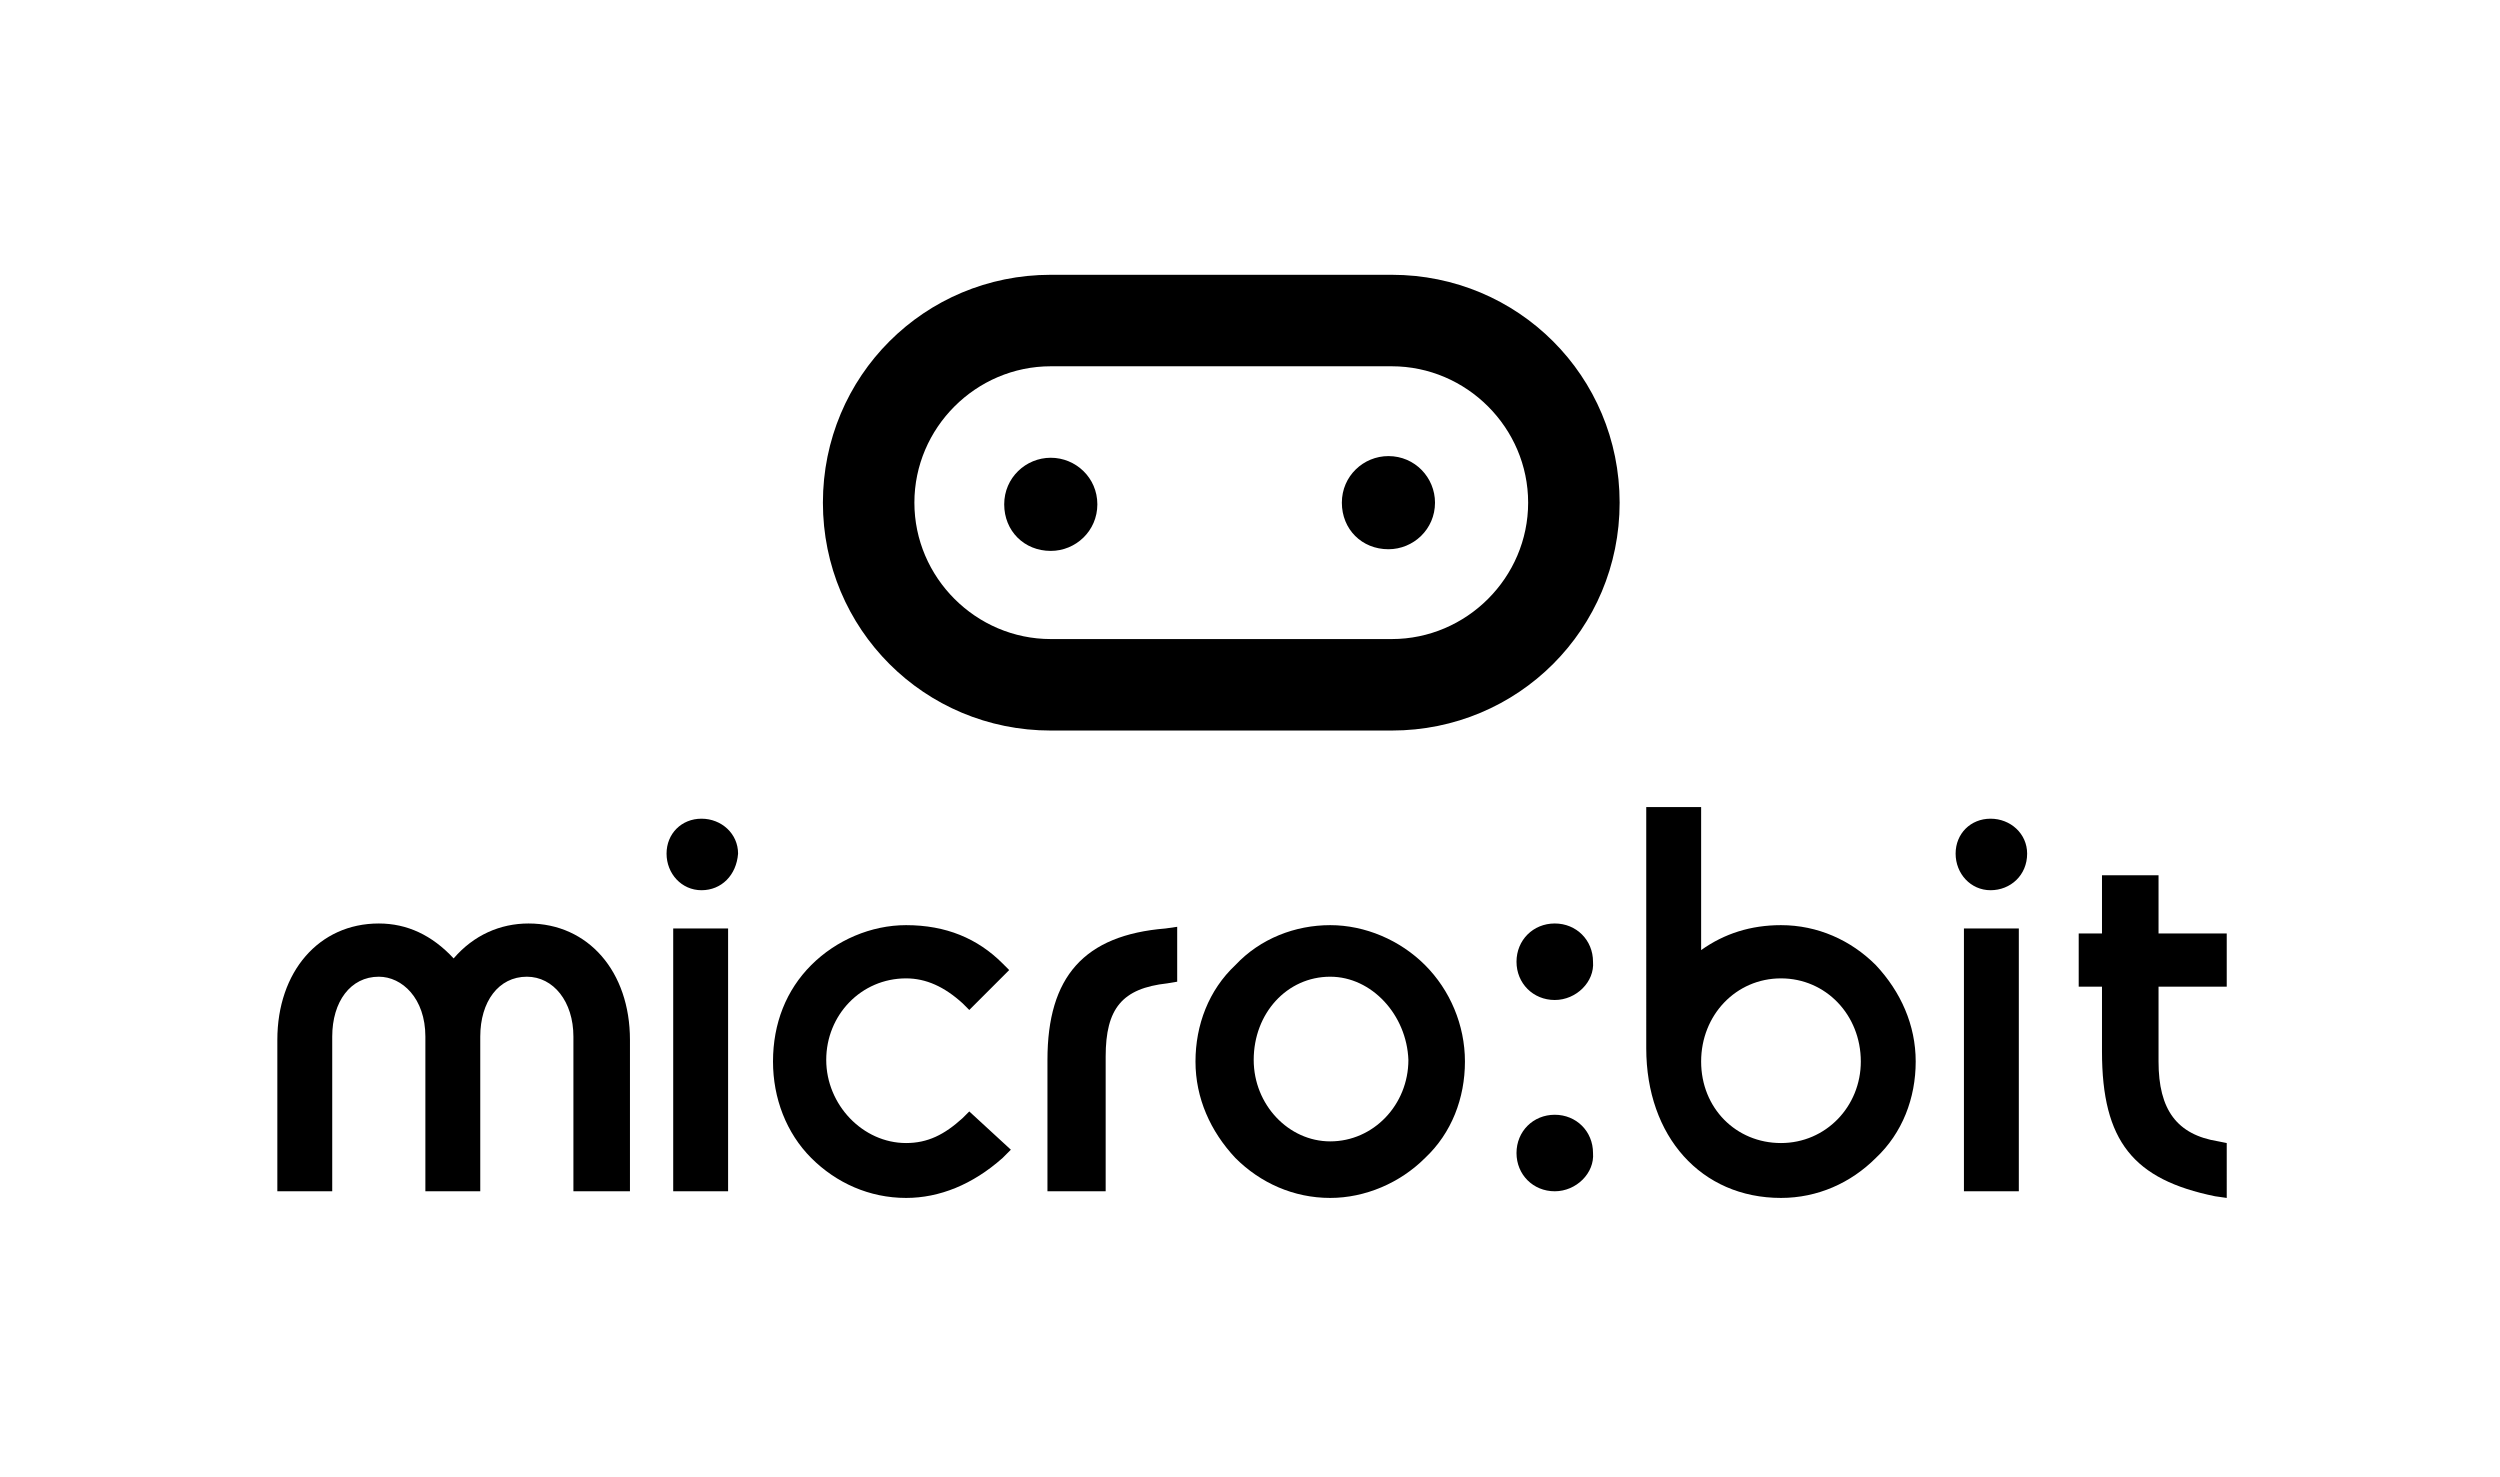
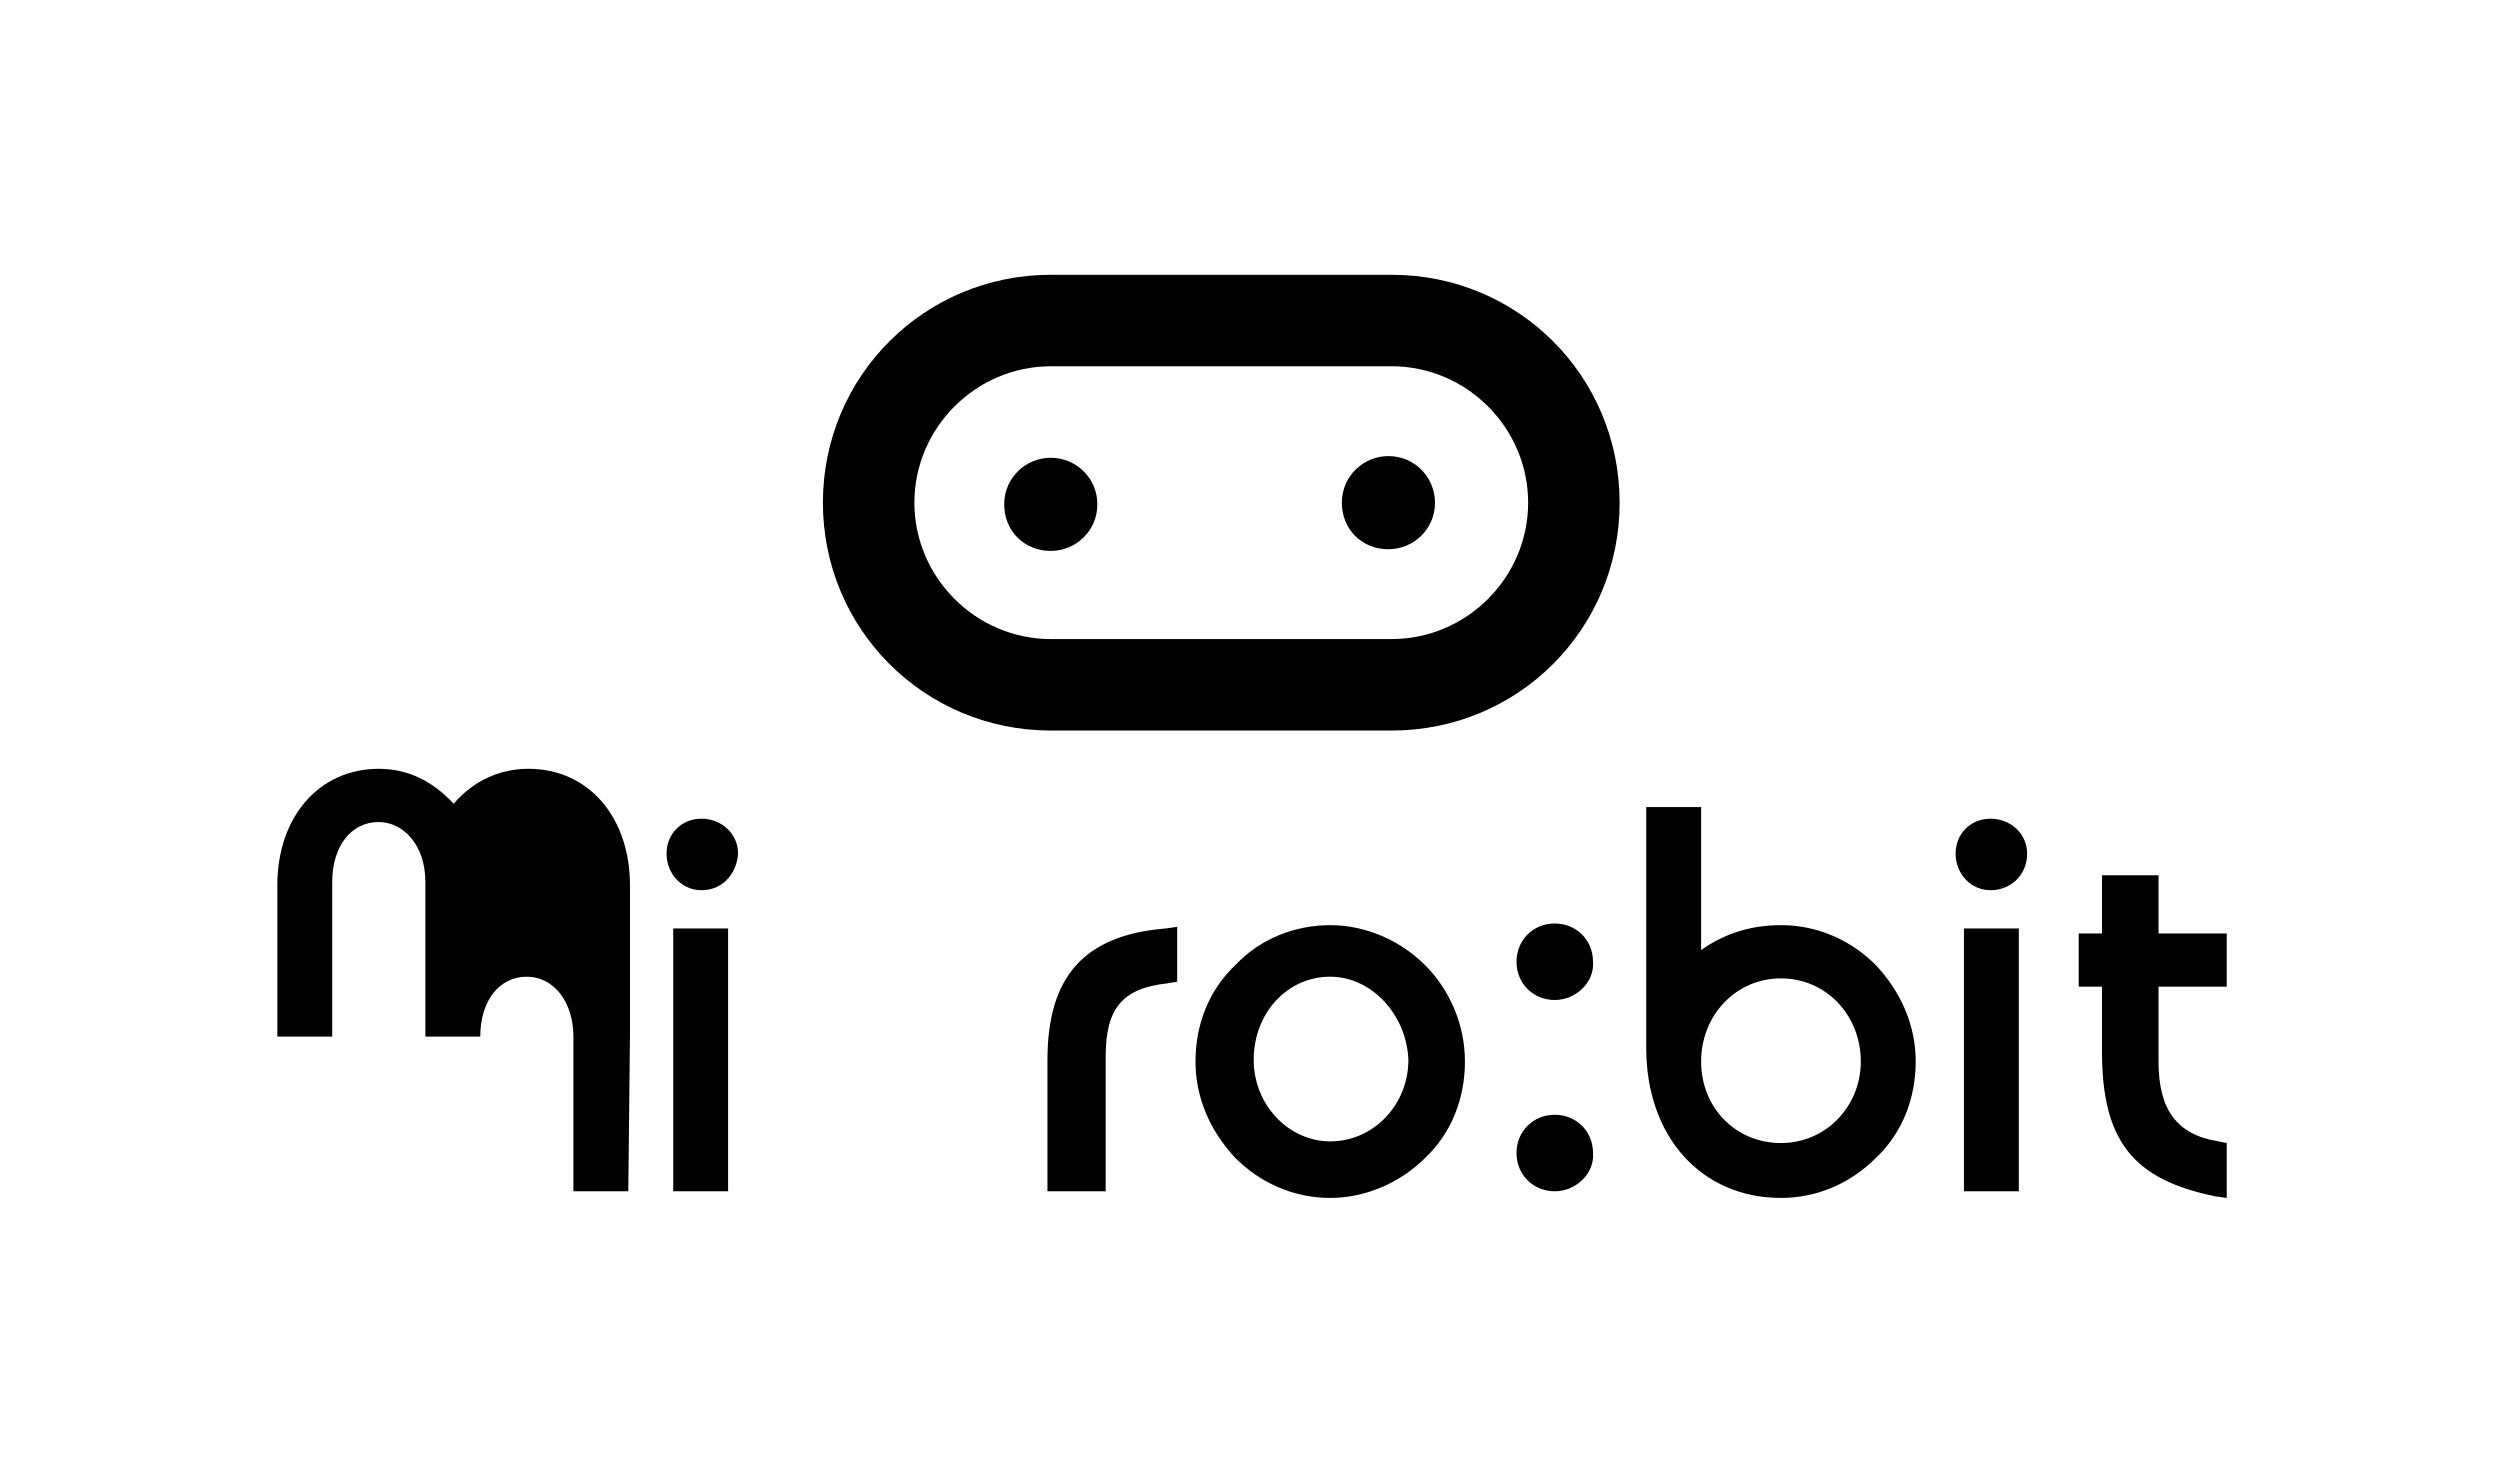
<svg xmlns="http://www.w3.org/2000/svg" height="88.795" width="150.303" xml:space="preserve" viewBox="0 0 150.303 88.795" y="0px" x="0px" id="Layer_1" version="1.1">
  <defs id="defs124" />
  <style id="style2" type="text/css">
	.st0{fill:url(#SVGID_1_);}
	.st1{fill:url(#SVGID_2_);}
	.st2{fill:url(#SVGID_3_);}
	.st3{fill:url(#SVGID_4_);}
	.st4{fill:url(#SVGID_5_);}
	.st5{fill:url(#SVGID_6_);}
	.st6{fill:url(#SVGID_7_);}
	.st7{fill:url(#SVGID_8_);}
	.st8{fill:url(#SVGID_9_);}
	.st9{fill:url(#SVGID_10_);}
	.st10{fill:url(#SVGID_11_);}
	.st11{fill:url(#SVGID_12_);}
	.st12{fill:url(#SVGID_13_);}
</style>
  <g style="fill:#000000;fill-opacity:1" transform="translate(16.374,16.221)" id="g119">
    <g style="fill:#000000;fill-opacity:1" id="g11">
      <linearGradient gradientTransform="matrix(1,0,0,-1,0,419.89)" y2="357.536" x2="62.249" y1="405.869" x1="96.916" gradientUnits="userSpaceOnUse" id="SVGID_1_">
        <stop id="stop4" style="stop-color:#02EC00" offset="0" />
        <stop id="stop6" style="stop-color:#3EDCFD" offset="1" />
      </linearGradient>
      <path style="fill:#000000;fill-opacity:1" id="path9" d="m 77.1,43.9 c -1.3,0 -2.3,-1 -2.3,-2.3 0,-1.3 1,-2.3 2.3,-2.3 1.3,0 2.3,1 2.3,2.3 0.1,1.2 -1,2.3 -2.3,2.3 z" class="st0" />
    </g>
    <g style="fill:#000000;fill-opacity:1" id="g34">
      <linearGradient gradientTransform="matrix(1,0,0,-1,0,419.89)" y2="371.65" x2="42.57" y1="419.983" x1="77.237" gradientUnits="userSpaceOnUse" id="SVGID_2_">
        <stop id="stop13" style="stop-color:#02EC00" offset="0" />
        <stop id="stop15" style="stop-color:#3EDCFD" offset="1" />
      </linearGradient>
      <path style="fill:#000000;fill-opacity:1" id="path18" d="m 67.1,16.8 c 1.5,0 2.8,-1.2 2.8,-2.8 0,-1.5 -1.2,-2.8 -2.8,-2.8 -1.5,0 -2.8,1.2 -2.8,2.8 0,1.6 1.2,2.8 2.8,2.8" class="st1" />
      <linearGradient gradientTransform="matrix(1,0,0,-1,0,419.89)" y2="381.23" x2="29.213" y1="429.564" x1="63.88" gradientUnits="userSpaceOnUse" id="SVGID_3_">
        <stop id="stop20" style="stop-color:#02EC00" offset="0" />
        <stop id="stop22" style="stop-color:#3EDCFD" offset="1" />
      </linearGradient>
      <path style="fill:#000000;fill-opacity:1" id="path25" d="m 46.8,11.3 c -1.5,0 -2.8,1.2 -2.8,2.8 0,1.6 1.2,2.8 2.8,2.8 1.5,0 2.8,-1.2 2.8,-2.8 0,-1.6 -1.3,-2.8 -2.8,-2.8" class="st2" />
      <linearGradient gradientTransform="matrix(1,0,0,-1,0,419.89)" y2="376.41" x2="35.934" y1="424.743" x1="70.601" gradientUnits="userSpaceOnUse" id="SVGID_4_">
        <stop id="stop27" style="stop-color:#02EC00" offset="0" />
        <stop id="stop29" style="stop-color:#3EDCFD" offset="1" />
      </linearGradient>
      <path style="fill:#000000;fill-opacity:1" id="path32" d="m 46.8,5.8 c -4.5,0 -8.2,3.7 -8.2,8.2 0,4.5 3.7,8.2 8.2,8.2 h 20.5 c 4.5,0 8.2,-3.7 8.2,-8.2 0,-4.5 -3.7,-8.2 -8.2,-8.2 H 46.8 M 67.3,27.7 H 46.8 C 39.2,27.7 33.1,21.6 33.1,14 33.1,6.4 39.2,0.3 46.8,0.3 H 67.3 C 74.9,0.3 81,6.4 81,14 81,21.6 74.9,27.7 67.3,27.7" class="st3" />
    </g>
    <g style="fill:#000000;fill-opacity:1" id="g117">
      <g style="fill:#000000;fill-opacity:1" id="g43">
        <linearGradient gradientTransform="matrix(1,0,0,-1,0,419.89)" y2="386.21" x2="22.271" y1="434.543" x1="56.938" gradientUnits="userSpaceOnUse" id="SVGID_5_">
          <stop id="stop36" style="stop-color:#02EC00" offset="0" />
          <stop id="stop38" style="stop-color:#3EDCFD" offset="1" />
        </linearGradient>
-         <path style="fill:#000000;fill-opacity:1" id="path41" d="m 21.4,55.4 h -3.3 v -9.3 c 0,-2.1 -1.2,-3.6 -2.8,-3.6 -1.7,0 -2.8,1.5 -2.8,3.6 v 9.3 H 9.2 v -9.3 c 0,-2.3 -1.4,-3.6 -2.8,-3.6 -1.7,0 -2.8,1.5 -2.8,3.6 v 9.3 H 0.3 v -9.1 c 0,-4.1 2.5,-7 6.1,-7 1.7,0 3.2,0.7 4.5,2.1 1.2,-1.4 2.8,-2.1 4.5,-2.1 3.6,0 6.1,2.9 6.1,7 v 9.1 z" class="st4" />
+         <path style="fill:#000000;fill-opacity:1" id="path41" d="m 21.4,55.4 h -3.3 v -9.3 c 0,-2.1 -1.2,-3.6 -2.8,-3.6 -1.7,0 -2.8,1.5 -2.8,3.6 H 9.2 v -9.3 c 0,-2.3 -1.4,-3.6 -2.8,-3.6 -1.7,0 -2.8,1.5 -2.8,3.6 v 9.3 H 0.3 v -9.1 c 0,-4.1 2.5,-7 6.1,-7 1.7,0 3.2,0.7 4.5,2.1 1.2,-1.4 2.8,-2.1 4.5,-2.1 3.6,0 6.1,2.9 6.1,7 v 9.1 z" class="st4" />
      </g>
      <g style="fill:#000000;fill-opacity:1" id="g52">
        <linearGradient gradientTransform="matrix(1,0,0,-1,0,419.89)" y2="380.834" x2="29.767" y1="429.167" x1="64.434" gradientUnits="userSpaceOnUse" id="SVGID_6_">
          <stop id="stop45" style="stop-color:#02EC00" offset="0" />
          <stop id="stop47" style="stop-color:#3EDCFD" offset="1" />
        </linearGradient>
        <path style="fill:#000000;fill-opacity:1" id="path50" d="M 27.4,55.4 H 24.1 V 39.6 h 3.3 z M 25.8,37.3 c -1.2,0 -2.1,-1 -2.1,-2.2 0,-1.2 0.9,-2.1 2.1,-2.1 1.2,0 2.2,0.9 2.2,2.1 -0.1,1.3 -1,2.2 -2.2,2.2 z" class="st5" />
      </g>
      <g style="fill:#000000;fill-opacity:1" id="g61">
        <linearGradient gradientTransform="matrix(1,0,0,-1,0,419.89)" y2="373.944" x2="39.372" y1="422.277" x1="74.039" gradientUnits="userSpaceOnUse" id="SVGID_7_">
          <stop id="stop54" style="stop-color:#02EC00" offset="0" />
          <stop id="stop56" style="stop-color:#3EDCFD" offset="1" />
        </linearGradient>
-         <path style="fill:#000000;fill-opacity:1" id="path59" d="m 38.1,55.8 c -2.2,0 -4.2,-0.9 -5.7,-2.4 -1.5,-1.5 -2.3,-3.6 -2.3,-5.8 0,-2.3 0.8,-4.3 2.3,-5.8 1.5,-1.5 3.6,-2.4 5.7,-2.4 2.4,0 4.3,0.8 5.8,2.3 l 0.4,0.4 -2.4,2.4 -0.4,-0.4 c -1.1,-1 -2.2,-1.5 -3.4,-1.5 -2.7,0 -4.8,2.2 -4.8,4.9 0,2.7 2.2,5 4.8,5 1.3,0 2.3,-0.5 3.4,-1.5 l 0.4,-0.4 2.5,2.3 -0.5,0.5 c -1.8,1.6 -3.8,2.4 -5.8,2.4 z" class="st6" />
      </g>
      <g style="fill:#000000;fill-opacity:1" id="g70">
        <linearGradient gradientTransform="matrix(1,0,0,-1,0,419.89)" y2="368.353" x2="47.168" y1="416.686" x1="81.835" gradientUnits="userSpaceOnUse" id="SVGID_8_">
          <stop id="stop63" style="stop-color:#02EC00" offset="0" />
          <stop id="stop65" style="stop-color:#3EDCFD" offset="1" />
        </linearGradient>
        <path style="fill:#000000;fill-opacity:1" id="path68" d="m 50.2,55.4 h -3.6 v -7.9 c 0,-5 2.2,-7.5 7.1,-7.9 l 0.7,-0.1 v 3.3 l -0.6,0.1 c -2.7,0.3 -3.7,1.5 -3.7,4.4 v 8.1 z" class="st7" />
      </g>
      <g style="fill:#000000;fill-opacity:1" id="g79">
        <linearGradient gradientTransform="matrix(1,0,0,-1,0,419.89)" y2="361.894" x2="56.173" y1="410.227" x1="90.839" gradientUnits="userSpaceOnUse" id="SVGID_9_">
          <stop id="stop72" style="stop-color:#02EC00" offset="0" />
          <stop id="stop74" style="stop-color:#3EDCFD" offset="1" />
        </linearGradient>
        <path style="fill:#000000;fill-opacity:1" id="path77" d="m 63.6,55.8 c -2.2,0 -4.2,-0.9 -5.7,-2.4 -1.5,-1.6 -2.4,-3.6 -2.4,-5.8 0,-2.2 0.8,-4.3 2.4,-5.8 1.5,-1.6 3.6,-2.4 5.7,-2.4 2.1,0 4.2,0.9 5.7,2.4 1.5,1.5 2.4,3.6 2.4,5.8 0,2.2 -0.8,4.3 -2.4,5.8 -1.5,1.5 -3.6,2.4 -5.7,2.4 z m 0,-13.3 c -2.6,0 -4.6,2.2 -4.6,5 0,2.7 2.1,4.9 4.6,4.9 2.6,0 4.7,-2.2 4.7,-4.9 -0.1,-2.7 -2.2,-5 -4.7,-5 z" class="st8" />
      </g>
      <g style="fill:#000000;fill-opacity:1" id="g88">
        <linearGradient gradientTransform="matrix(1,0,0,-1,0,419.89)" y2="353.63" x2="67.696" y1="401.963" x1="102.362" gradientUnits="userSpaceOnUse" id="SVGID_10_">
          <stop id="stop81" style="stop-color:#02EC00" offset="0" />
          <stop id="stop83" style="stop-color:#3EDCFD" offset="1" />
        </linearGradient>
        <path style="fill:#000000;fill-opacity:1" id="path86" d="m 77.1,55.4 c -1.3,0 -2.3,-1 -2.3,-2.3 0,-1.3 1,-2.3 2.3,-2.3 1.3,0 2.3,1 2.3,2.3 0.1,1.2 -1,2.3 -2.3,2.3 z" class="st9" />
      </g>
      <g style="fill:#000000;fill-opacity:1" id="g97">
        <linearGradient gradientTransform="matrix(1,0,0,-1,0,419.89)" y2="351.201" x2="71.082" y1="399.534" x1="105.748" gradientUnits="userSpaceOnUse" id="SVGID_11_">
          <stop id="stop90" style="stop-color:#02EC00" offset="0" />
          <stop id="stop92" style="stop-color:#3EDCFD" offset="1" />
        </linearGradient>
        <path style="fill:#000000;fill-opacity:1" id="path95" d="m 90.7,55.8 c -4.8,0 -8.1,-3.7 -8.1,-9 0,-0.3 0,-0.7 0,-1 V 32.3 h 3.3 v 8.6 c 1.4,-1 3,-1.5 4.8,-1.5 2.2,0 4.2,0.9 5.7,2.4 1.5,1.6 2.4,3.6 2.4,5.8 0,2.2 -0.8,4.3 -2.4,5.8 -1.5,1.5 -3.5,2.4 -5.7,2.4 z m 0,-13.2 c -2.7,0 -4.8,2.2 -4.8,5 0,2.8 2.1,4.9 4.8,4.9 2.7,0 4.8,-2.2 4.8,-4.9 0,-2.8 -2.1,-5 -4.8,-5 z" class="st10" />
      </g>
      <g style="fill:#000000;fill-opacity:1" id="g106">
        <linearGradient gradientTransform="matrix(1,0,0,-1,0,419.89)" y2="344.106" x2="80.974" y1="392.439" x1="115.641" gradientUnits="userSpaceOnUse" id="SVGID_12_">
          <stop id="stop99" style="stop-color:#02EC00" offset="0" />
          <stop id="stop101" style="stop-color:#3EDCFD" offset="1" />
        </linearGradient>
        <path style="fill:#000000;fill-opacity:1" id="path104" d="m 105,55.4 h -3.3 V 39.6 h 3.3 z m -1.7,-18.1 c -1.2,0 -2.1,-1 -2.1,-2.2 0,-1.2 0.9,-2.1 2.1,-2.1 1.2,0 2.2,0.9 2.2,2.1 0,1.3 -1,2.2 -2.2,2.2 z" class="st11" />
      </g>
      <g style="fill:#000000;fill-opacity:1" id="g115">
        <linearGradient gradientTransform="matrix(1,0,0,-1,0,419.89)" y2="338.652" x2="88.577" y1="386.986" x1="123.244" gradientUnits="userSpaceOnUse" id="SVGID_13_">
          <stop id="stop108" style="stop-color:#02EC00" offset="0" />
          <stop id="stop110" style="stop-color:#3EDCFD" offset="1" />
        </linearGradient>
        <path style="fill:#000000;fill-opacity:1" id="path113" d="m 117.5,55.8 -0.7,-0.1 C 111.9,54.7 110,52.4 110,47 v -3.9 h -1.4 v -3.2 h 1.4 v -3.5 h 3.4 v 3.5 h 4.1 v 3.2 h -4.1 v 4.5 c 0,2.9 1.1,4.4 3.6,4.8 l 0.5,0.1 z" class="st12" />
      </g>
    </g>
  </g>
</svg>